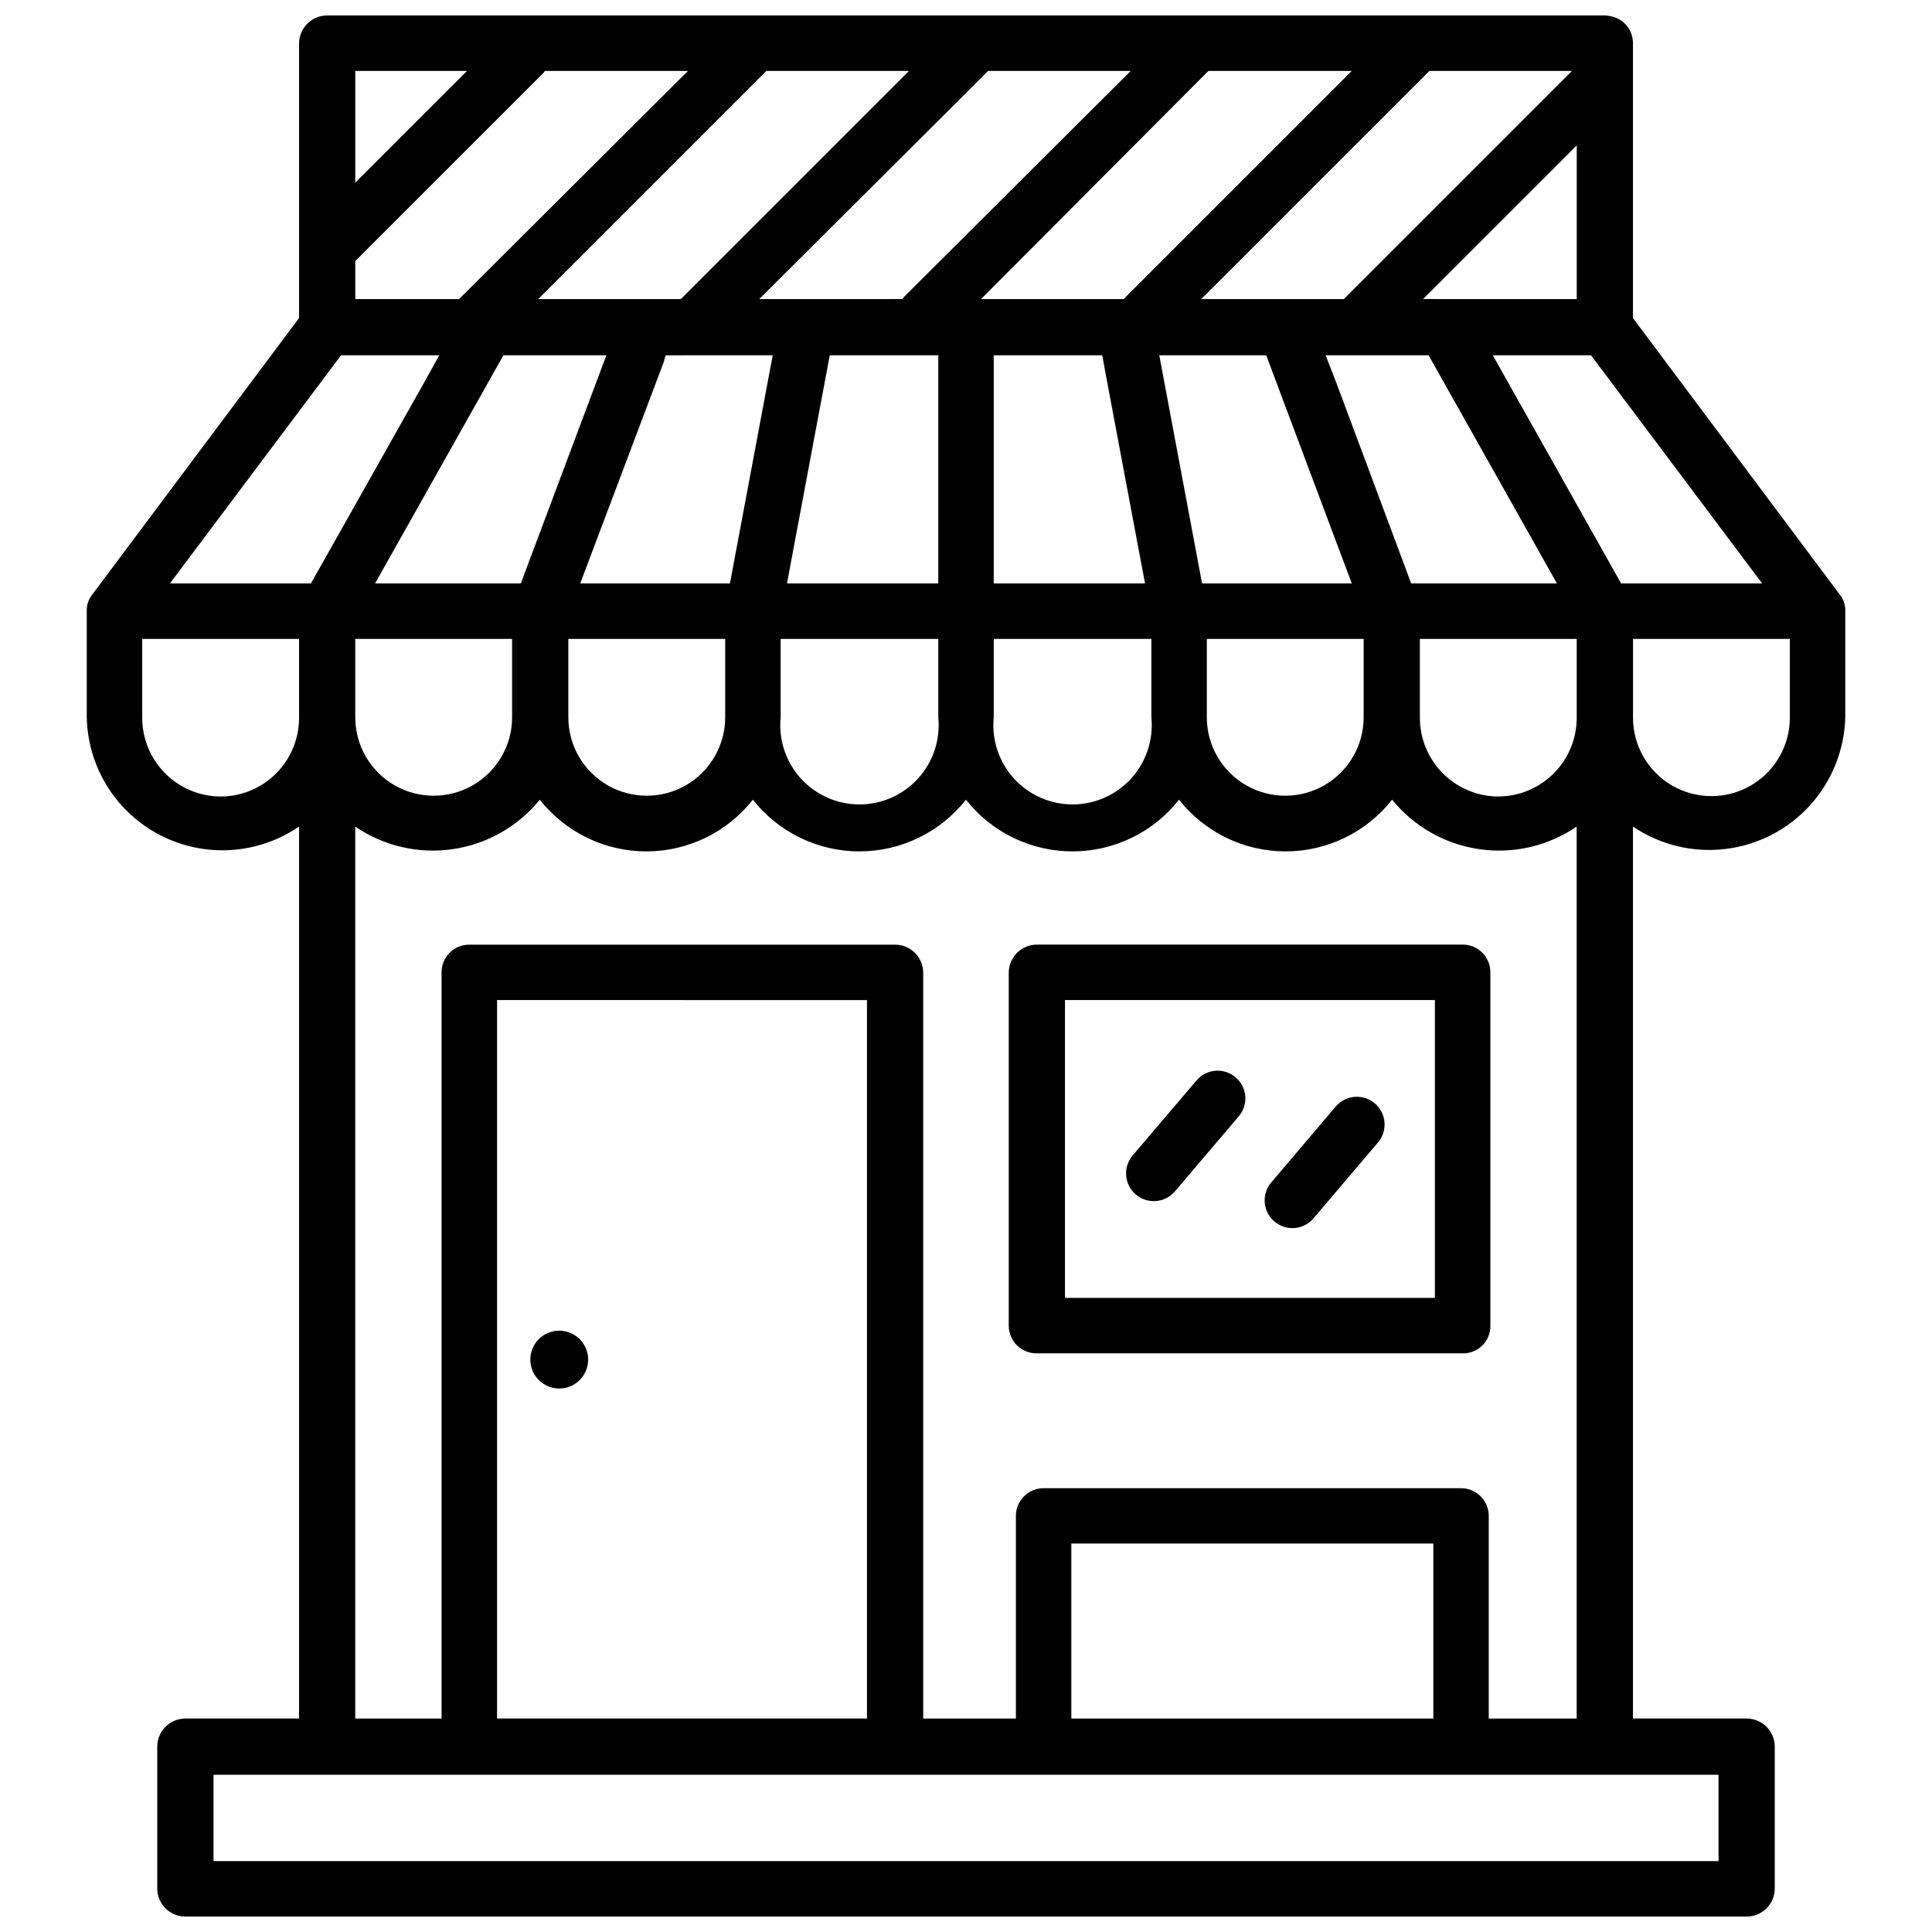
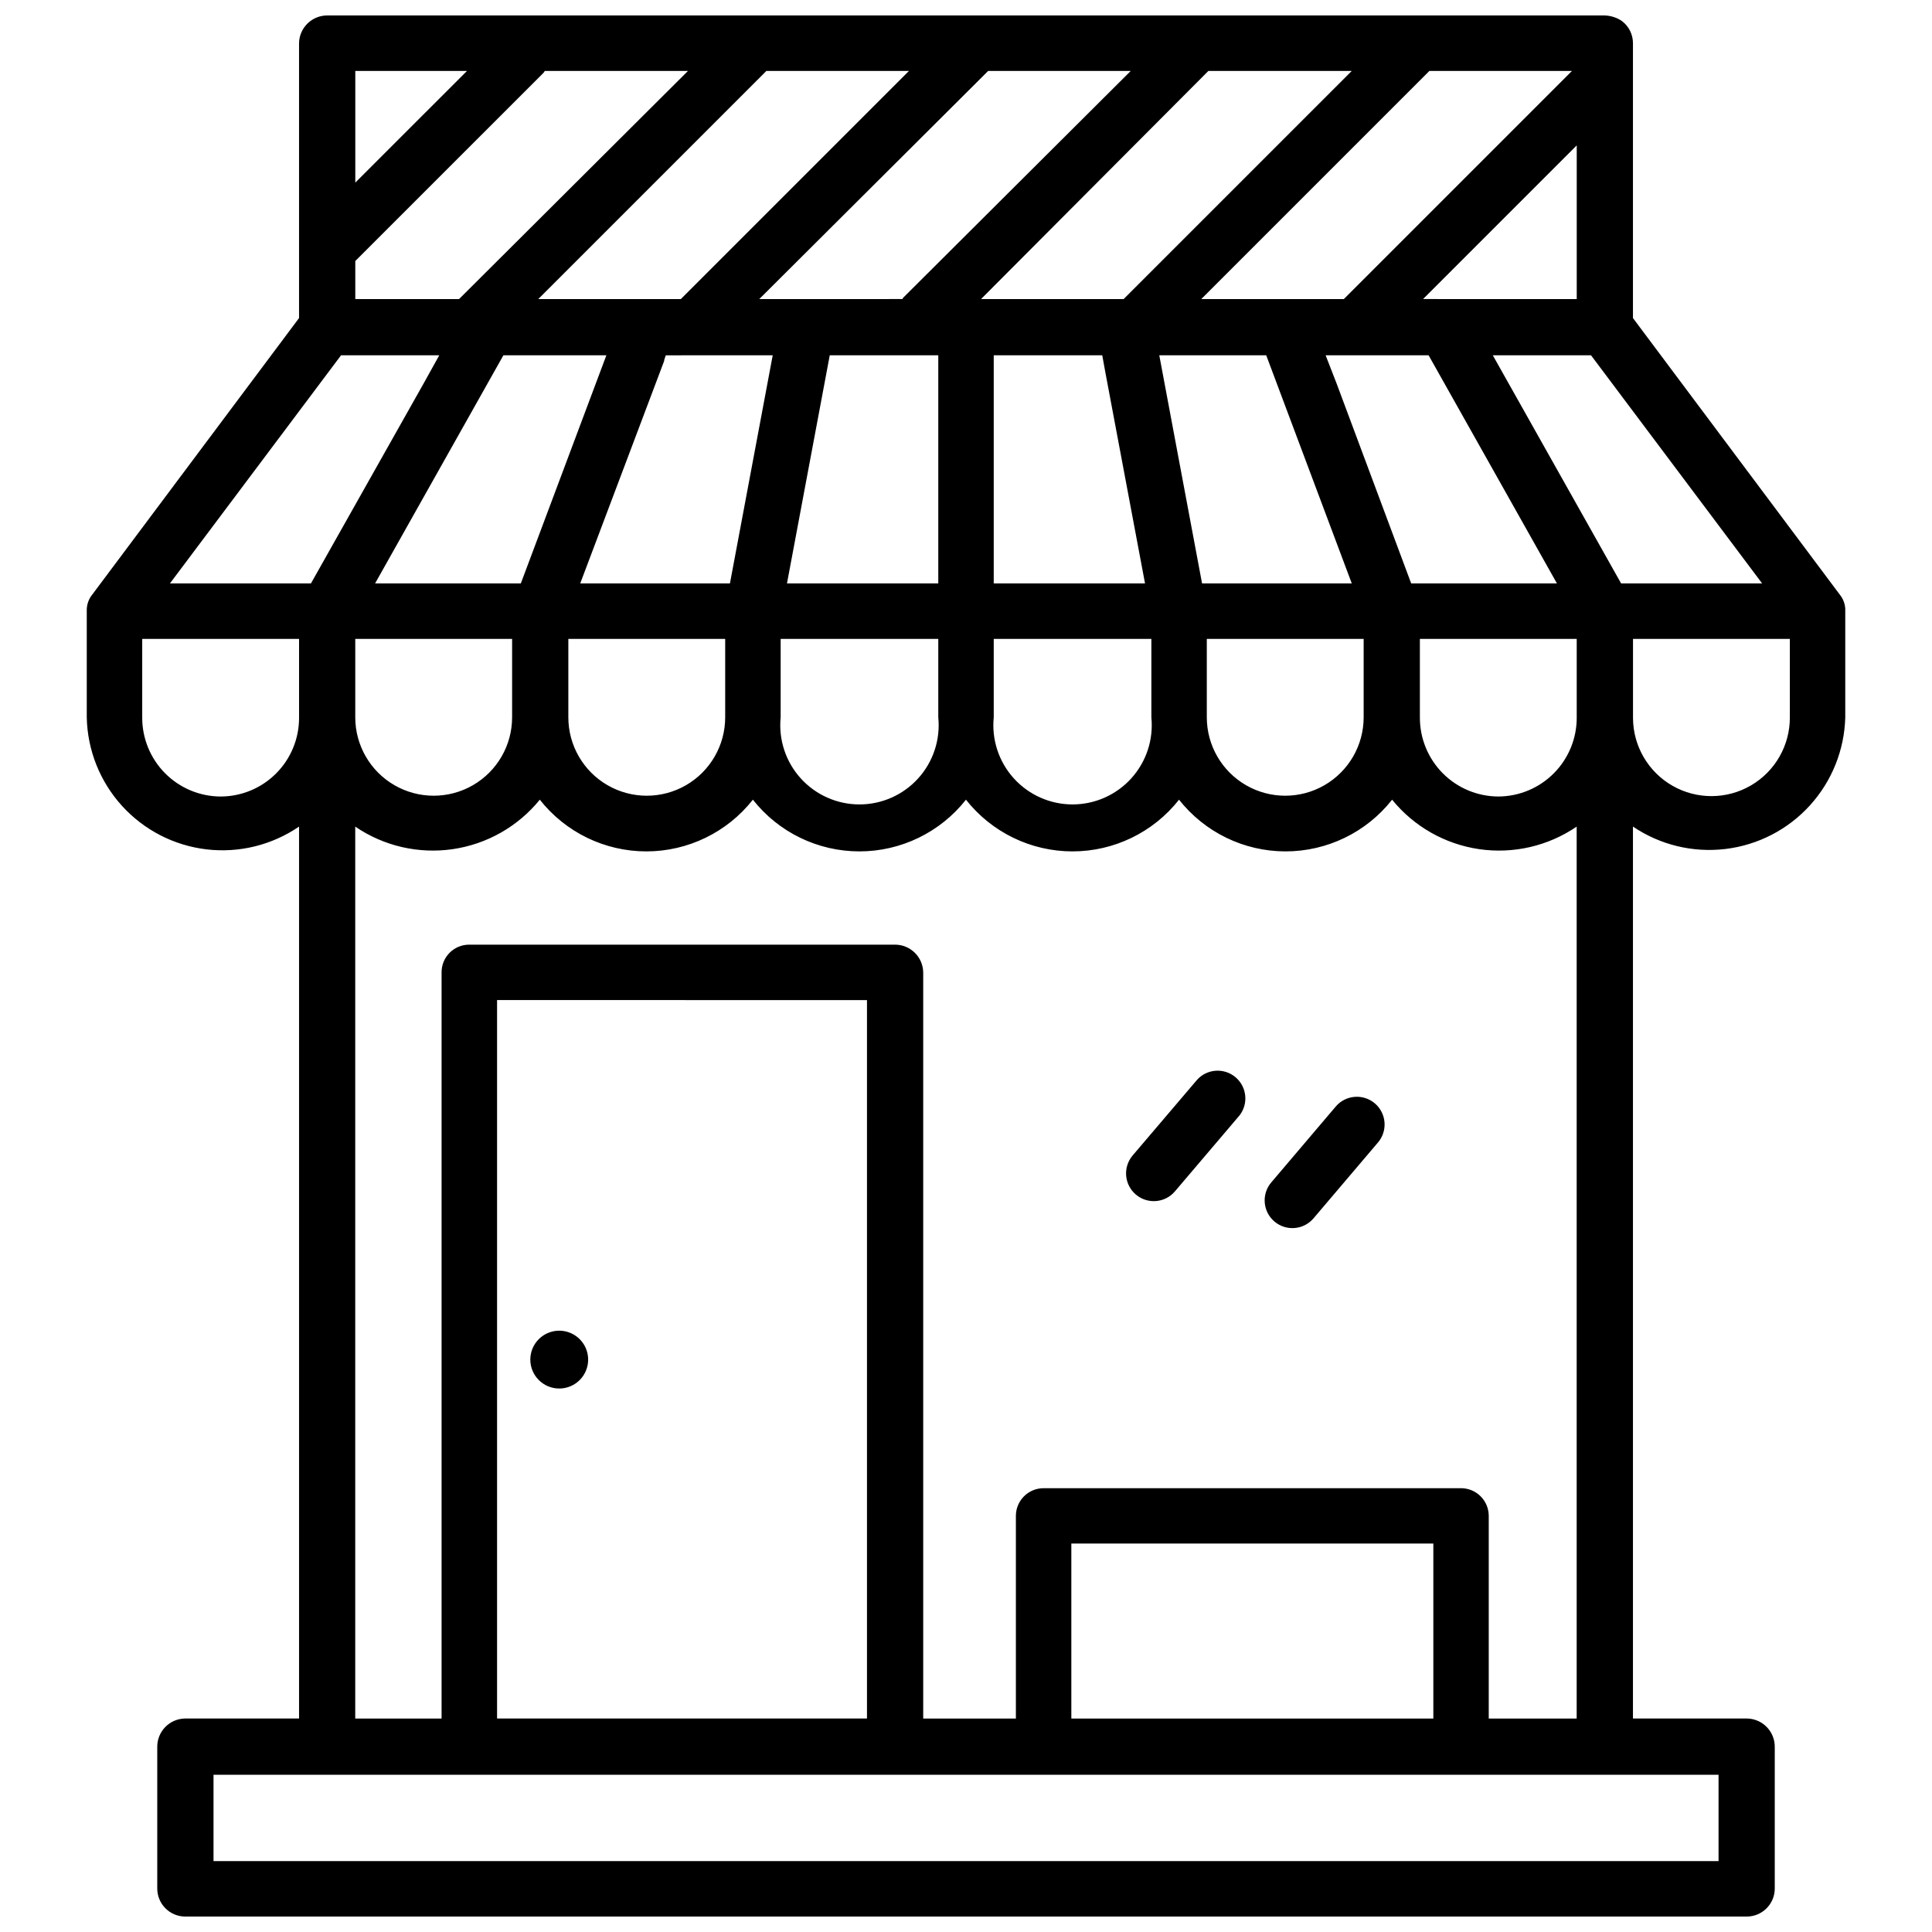
<svg xmlns="http://www.w3.org/2000/svg" width="800px" height="800px" version="1.1" viewBox="144 144 512 512">
  <defs>
    <clipPath id="a">
      <path d="m166 148.09h468v503.81h-468z" />
    </clipPath>
  </defs>
  <g clip-path="url(#a)">
    <path d="m631.54 301.55-54.789-73.262v-72.844c0-2.312-1.086-4.492-2.938-5.879-1.367-0.922-2.969-1.43-4.617-1.469h-338.39c-4.109-0.047-7.488 3.234-7.555 7.348v72.844l-54.789 73.262c-1.008 1.242-1.531 2.809-1.469 4.406v28.129c0.168 8.688 3.481 17.02 9.316 23.453 5.84 6.438 13.809 10.539 22.438 11.555 8.629 1.012 17.332-1.133 24.504-6.039v236.37h-30.23c-4.109 0.07-7.394 3.445-7.348 7.559v37.574c0.047 4.039 3.309 7.305 7.348 7.348h413.96c4.039-0.043 7.301-3.309 7.348-7.348v-37.574c0.047-4.113-3.238-7.488-7.348-7.559h-30.23v-236.37c7.184 4.859 15.871 6.965 24.48 5.938 8.609-1.023 16.559-5.117 22.395-11.531 5.836-6.41 9.168-14.707 9.387-23.375v-28.758c-0.078-1.383-0.594-2.707-1.473-3.777zm-107.69 297.88h-95.934v-46.371h95.934zm7.348-61.043h-110.63c-4.051 0-7.336 3.277-7.348 7.324v53.719h-24.559v-197.74c-0.07-4.113-3.445-7.394-7.559-7.348h-112.73c-1.953-0.012-3.828 0.758-5.207 2.137-1.383 1.383-2.152 3.258-2.141 5.211v197.74h-22.883v-236.37c7.562 5.164 16.789 7.293 25.848 5.973 9.062-1.324 17.293-6 23.066-13.109 6.812 8.652 17.219 13.703 28.234 13.703 11.012 0 21.418-5.051 28.234-13.703 6.812 8.652 17.219 13.703 28.234 13.703 11.012 0 21.418-5.051 28.234-13.703 6.812 8.652 17.219 13.703 28.234 13.703 11.012 0 21.418-5.051 28.234-13.703 6.812 8.652 17.219 13.703 28.234 13.703 11.012 0 21.418-5.051 28.234-13.703 5.769 7.109 14.004 11.785 23.062 13.109 9.059 1.32 18.285-0.809 25.848-5.973v236.37h-23.301v-53.719c-0.008-1.949-0.785-3.812-2.168-5.188-1.383-1.375-3.254-2.144-5.199-2.137zm-157.44-129.35v190.39h-98.031v-190.4zm-96.352-170.88h27.289l-22.672 60.457h-38.625zm42.613 1.469v-0.207l0.418-1.258 28.34-0.004-11.336 60.457h-39.676zm16.164 73.684v20.781c0 7.426-3.961 14.285-10.391 18-6.43 3.711-14.355 3.711-20.785 0-6.43-3.715-10.391-10.574-10.391-18v-20.781zm-56.469 0v20.781c0 7.426-3.961 14.285-10.391 18-6.43 3.711-14.352 3.711-20.785 0-6.43-3.715-10.391-10.574-10.391-18v-20.781zm112.94-75.152v60.457h-40.098l11.336-60.457zm0 75.152v20.781c0.59 5.902-1.34 11.781-5.32 16.18-3.981 4.398-9.637 6.91-15.566 6.91-5.934 0-11.59-2.512-15.57-6.91-3.977-4.398-5.91-10.277-5.316-16.18v-20.781zm109.58-14.695h-39.676l-11.336-60.457h28.34zm3.148 14.695v20.781c0 7.426-3.961 14.285-10.391 18-6.43 3.711-14.352 3.711-20.781 0-6.43-3.715-10.395-10.574-10.395-18v-20.781zm-73.051-75.152h3.777l0.84 4.617 10.496 55.84h-40.094v-60.457zm16.793 75.152v20.781c0.59 5.902-1.34 11.781-5.32 16.18-3.981 4.398-9.637 6.91-15.566 6.91-5.934 0-11.59-2.512-15.57-6.91-3.977-4.398-5.91-10.277-5.316-16.18v-20.781zm91.945 41.773c-5.543-0.02-10.848-2.246-14.746-6.184-3.898-3.938-6.07-9.266-6.039-14.809v-20.781h41.562v20.781h0.004c0.031 5.543-2.141 10.871-6.039 14.809-3.898 3.938-9.203 6.164-14.742 6.184zm-23.09-56.469-19.734-52.898-2.938-7.559h27.289l34.008 60.457zm3.148-75.363 40.723-40.723v40.727zm39.461-60.453-60.457 60.457h-37.785l60.457-60.457zm-58.355 0-54.371 54.367-6.086 6.086h-37.785l60.246-60.453zm-58.57 0-60.246 60.035c-0.211 0.211-0.211 0.211-0.211 0.418l-37.992 0.004 60.664-60.457zm-58.777 0-60.457 60.457h-37.785l60.457-60.457zm-146.73 0h29.602l-29.602 29.598zm49.754 0.629c0.211-0.211 0.418-0.418 0.418-0.629h37.996l-60.668 60.457h-27.5v-10.078zm-53.531 74.73h26.031l-4.199 7.559-29.809 52.898h-37.367zm-31.906 116.93c-5.543-0.02-10.848-2.246-14.746-6.184s-6.07-9.266-6.039-14.809v-20.781h41.566v20.992c-0.012 5.508-2.203 10.789-6.102 14.684-3.894 3.894-9.172 6.086-14.68 6.098zm396.96 259.25v22.879h-398.85v-22.879zm-25.82-315.72-34.004-60.457h26.031l45.344 60.457zm44.715 35.477c0.035 7.426-3.891 14.309-10.301 18.051-6.41 3.746-14.332 3.785-20.781 0.105-6.449-3.68-10.445-10.52-10.484-17.945v-20.992h41.566z" />
  </g>
-   <path d="m538.96 401.68c0.012-1.953-0.758-3.828-2.137-5.211-1.383-1.379-3.258-2.148-5.211-2.137h-112.73c-4.109-0.047-7.488 3.234-7.555 7.348v93.625-0.004c-0.004 1.988 0.801 3.887 2.223 5.273 1.426 1.383 3.348 2.133 5.332 2.074h112.73c1.965 0.047 3.859-0.711 5.246-2.098 1.391-1.391 2.148-3.285 2.102-5.25zm-112.73 86.277v-78.934h98.031v78.93z" />
  <path d="m461.27 430.12-17.109 20.09c-1.258 1.488-1.879 3.414-1.719 5.356 0.16 1.945 1.086 3.742 2.57 5.004 3.098 2.625 7.734 2.246 10.359-0.848l17.086-20.09h0.004c2.441-3.106 1.992-7.586-1.02-10.141-3.008-2.559-7.5-2.281-10.172 0.629z" />
  <path d="m508.34 436.4c-3.094-2.621-7.723-2.246-10.352 0.84l-17.086 20.109c-2.633 3.09-2.262 7.731 0.828 10.359 3.09 2.633 7.727 2.262 10.359-0.828l17.086-20.109h0.004c1.266-1.484 1.887-3.414 1.73-5.359-0.156-1.945-1.082-3.75-2.57-5.012z" />
-   <path d="m292.14 511.97c3.106 0.027 5.922-1.824 7.125-4.691 1.207-2.863 0.562-6.168-1.629-8.371-2.191-2.203-5.496-2.867-8.363-1.676-2.871 1.188-4.738 3.992-4.731 7.098 0.012 4.199 3.398 7.609 7.598 7.641z" />
+   <path d="m292.14 511.97c3.106 0.027 5.922-1.824 7.125-4.691 1.207-2.863 0.562-6.168-1.629-8.371-2.191-2.203-5.496-2.867-8.363-1.676-2.871 1.188-4.738 3.992-4.731 7.098 0.012 4.199 3.398 7.609 7.598 7.641" />
</svg>